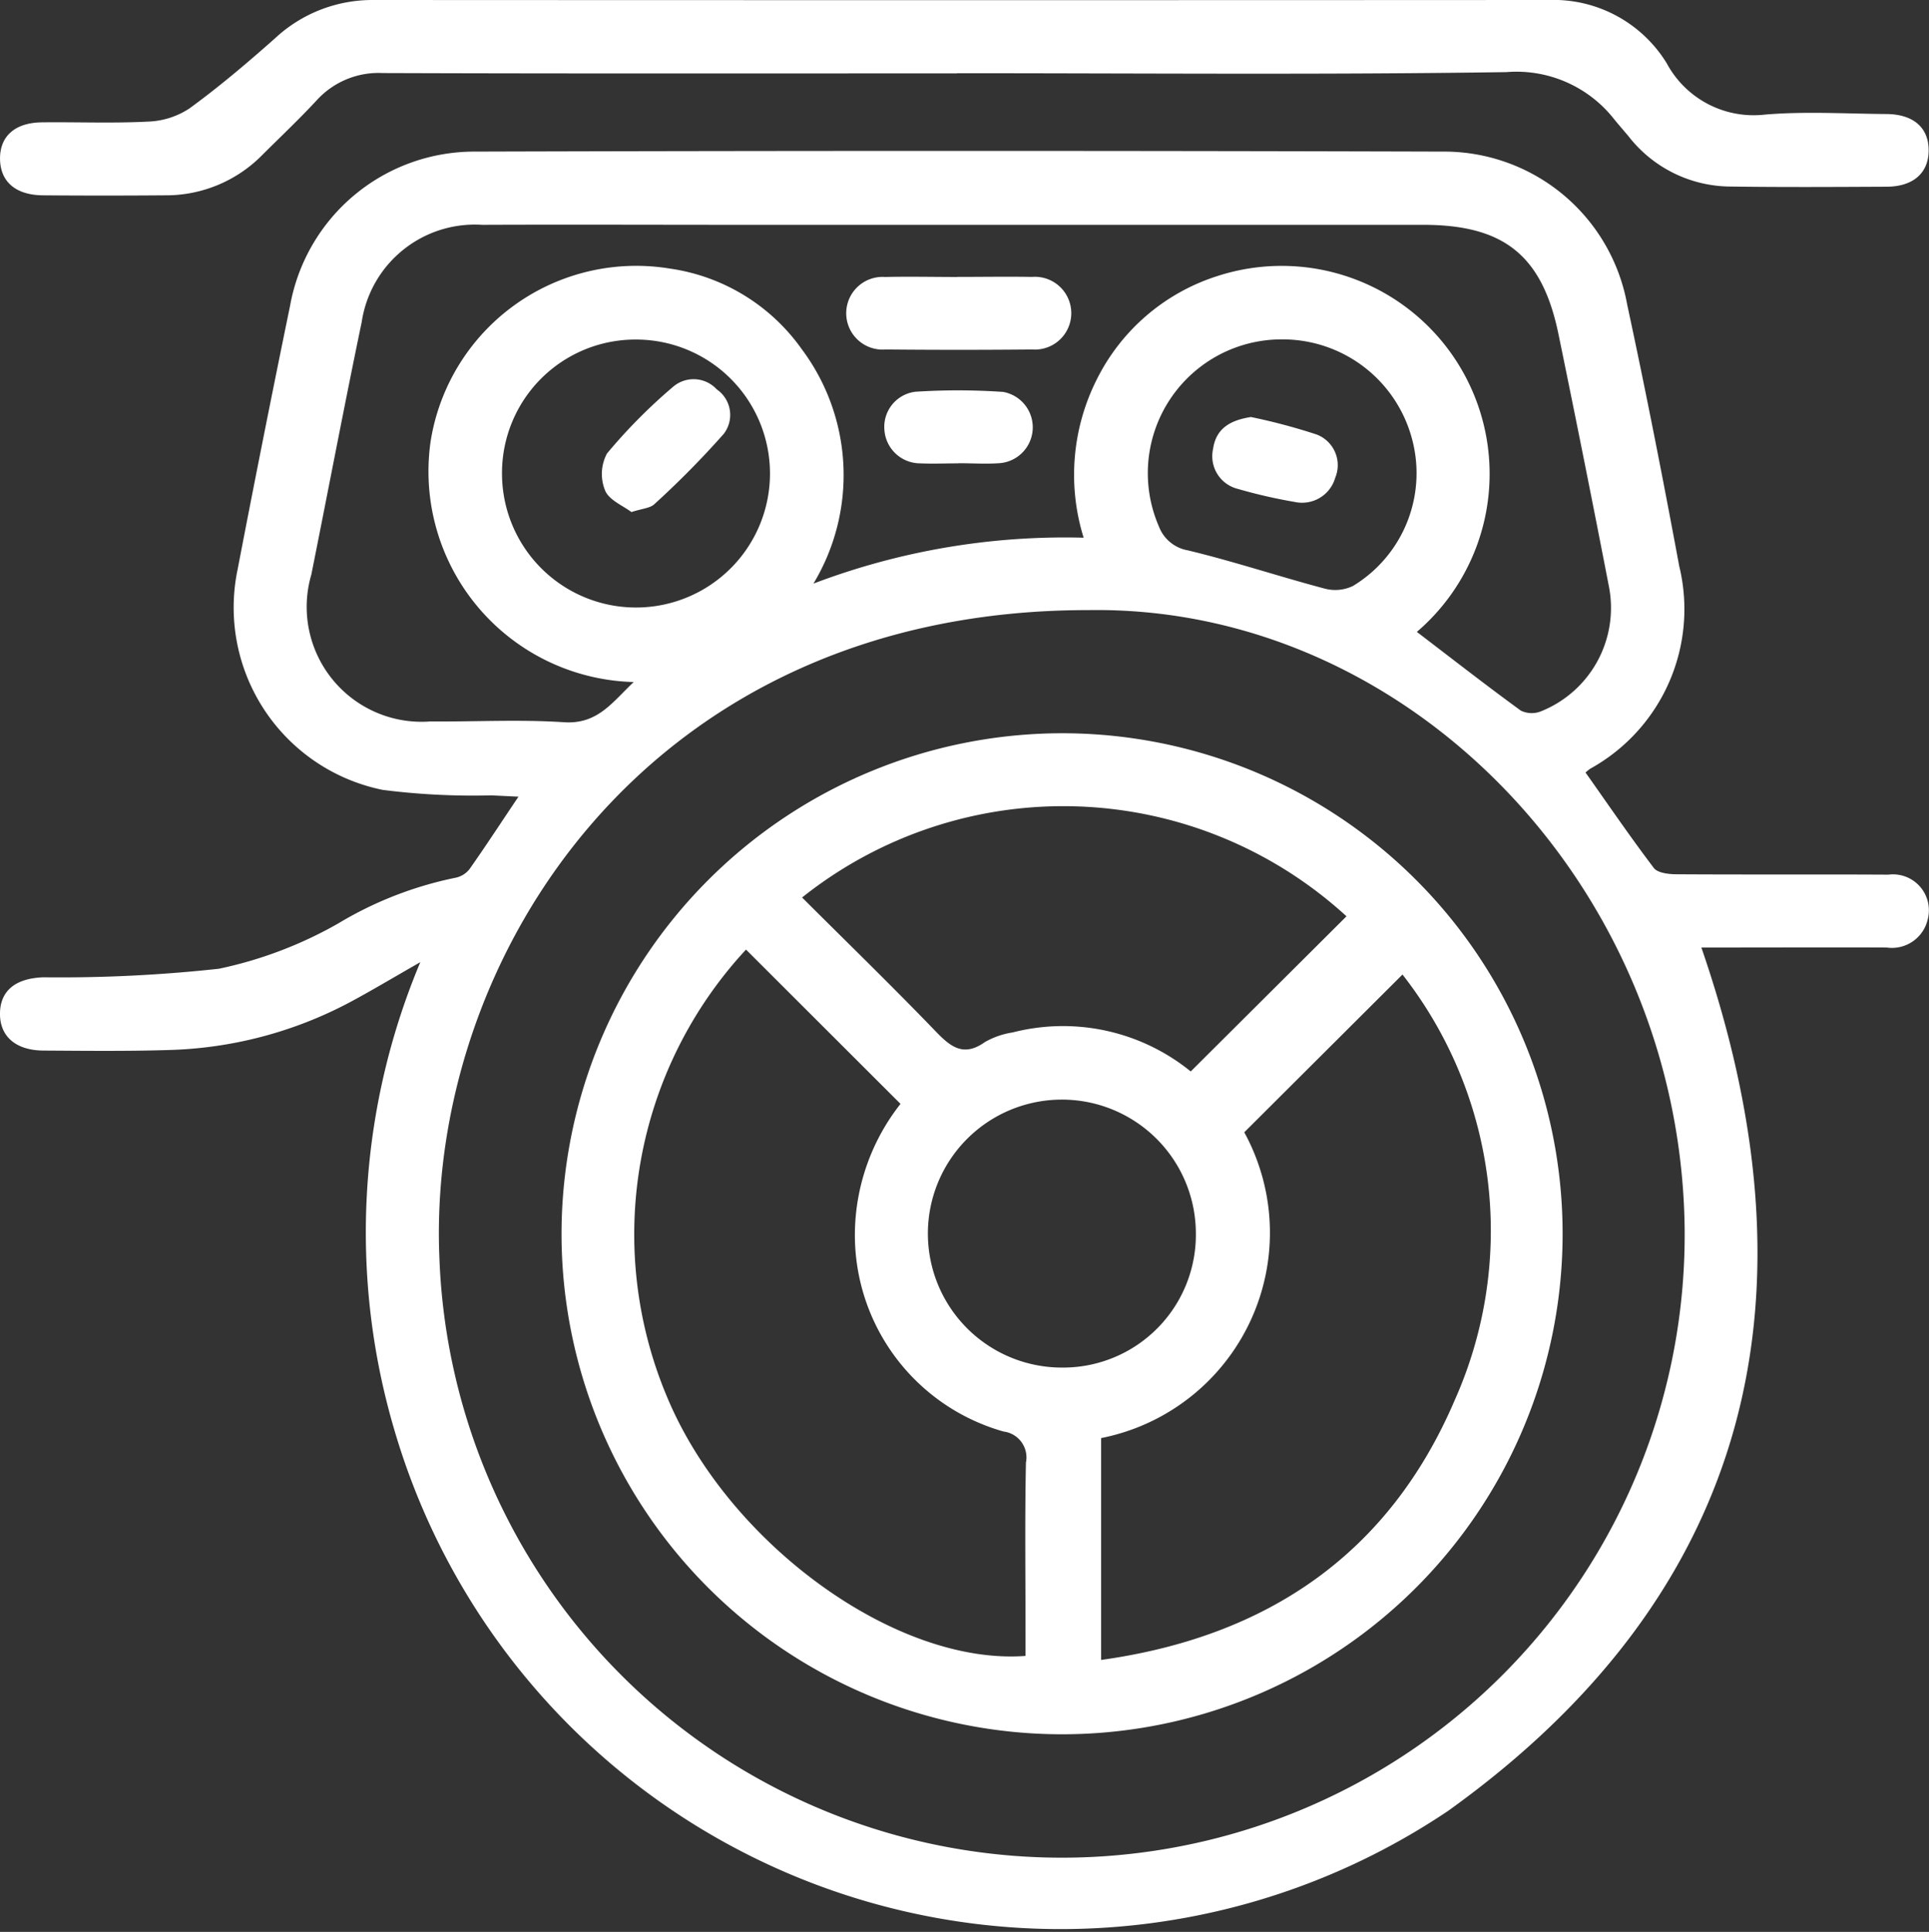
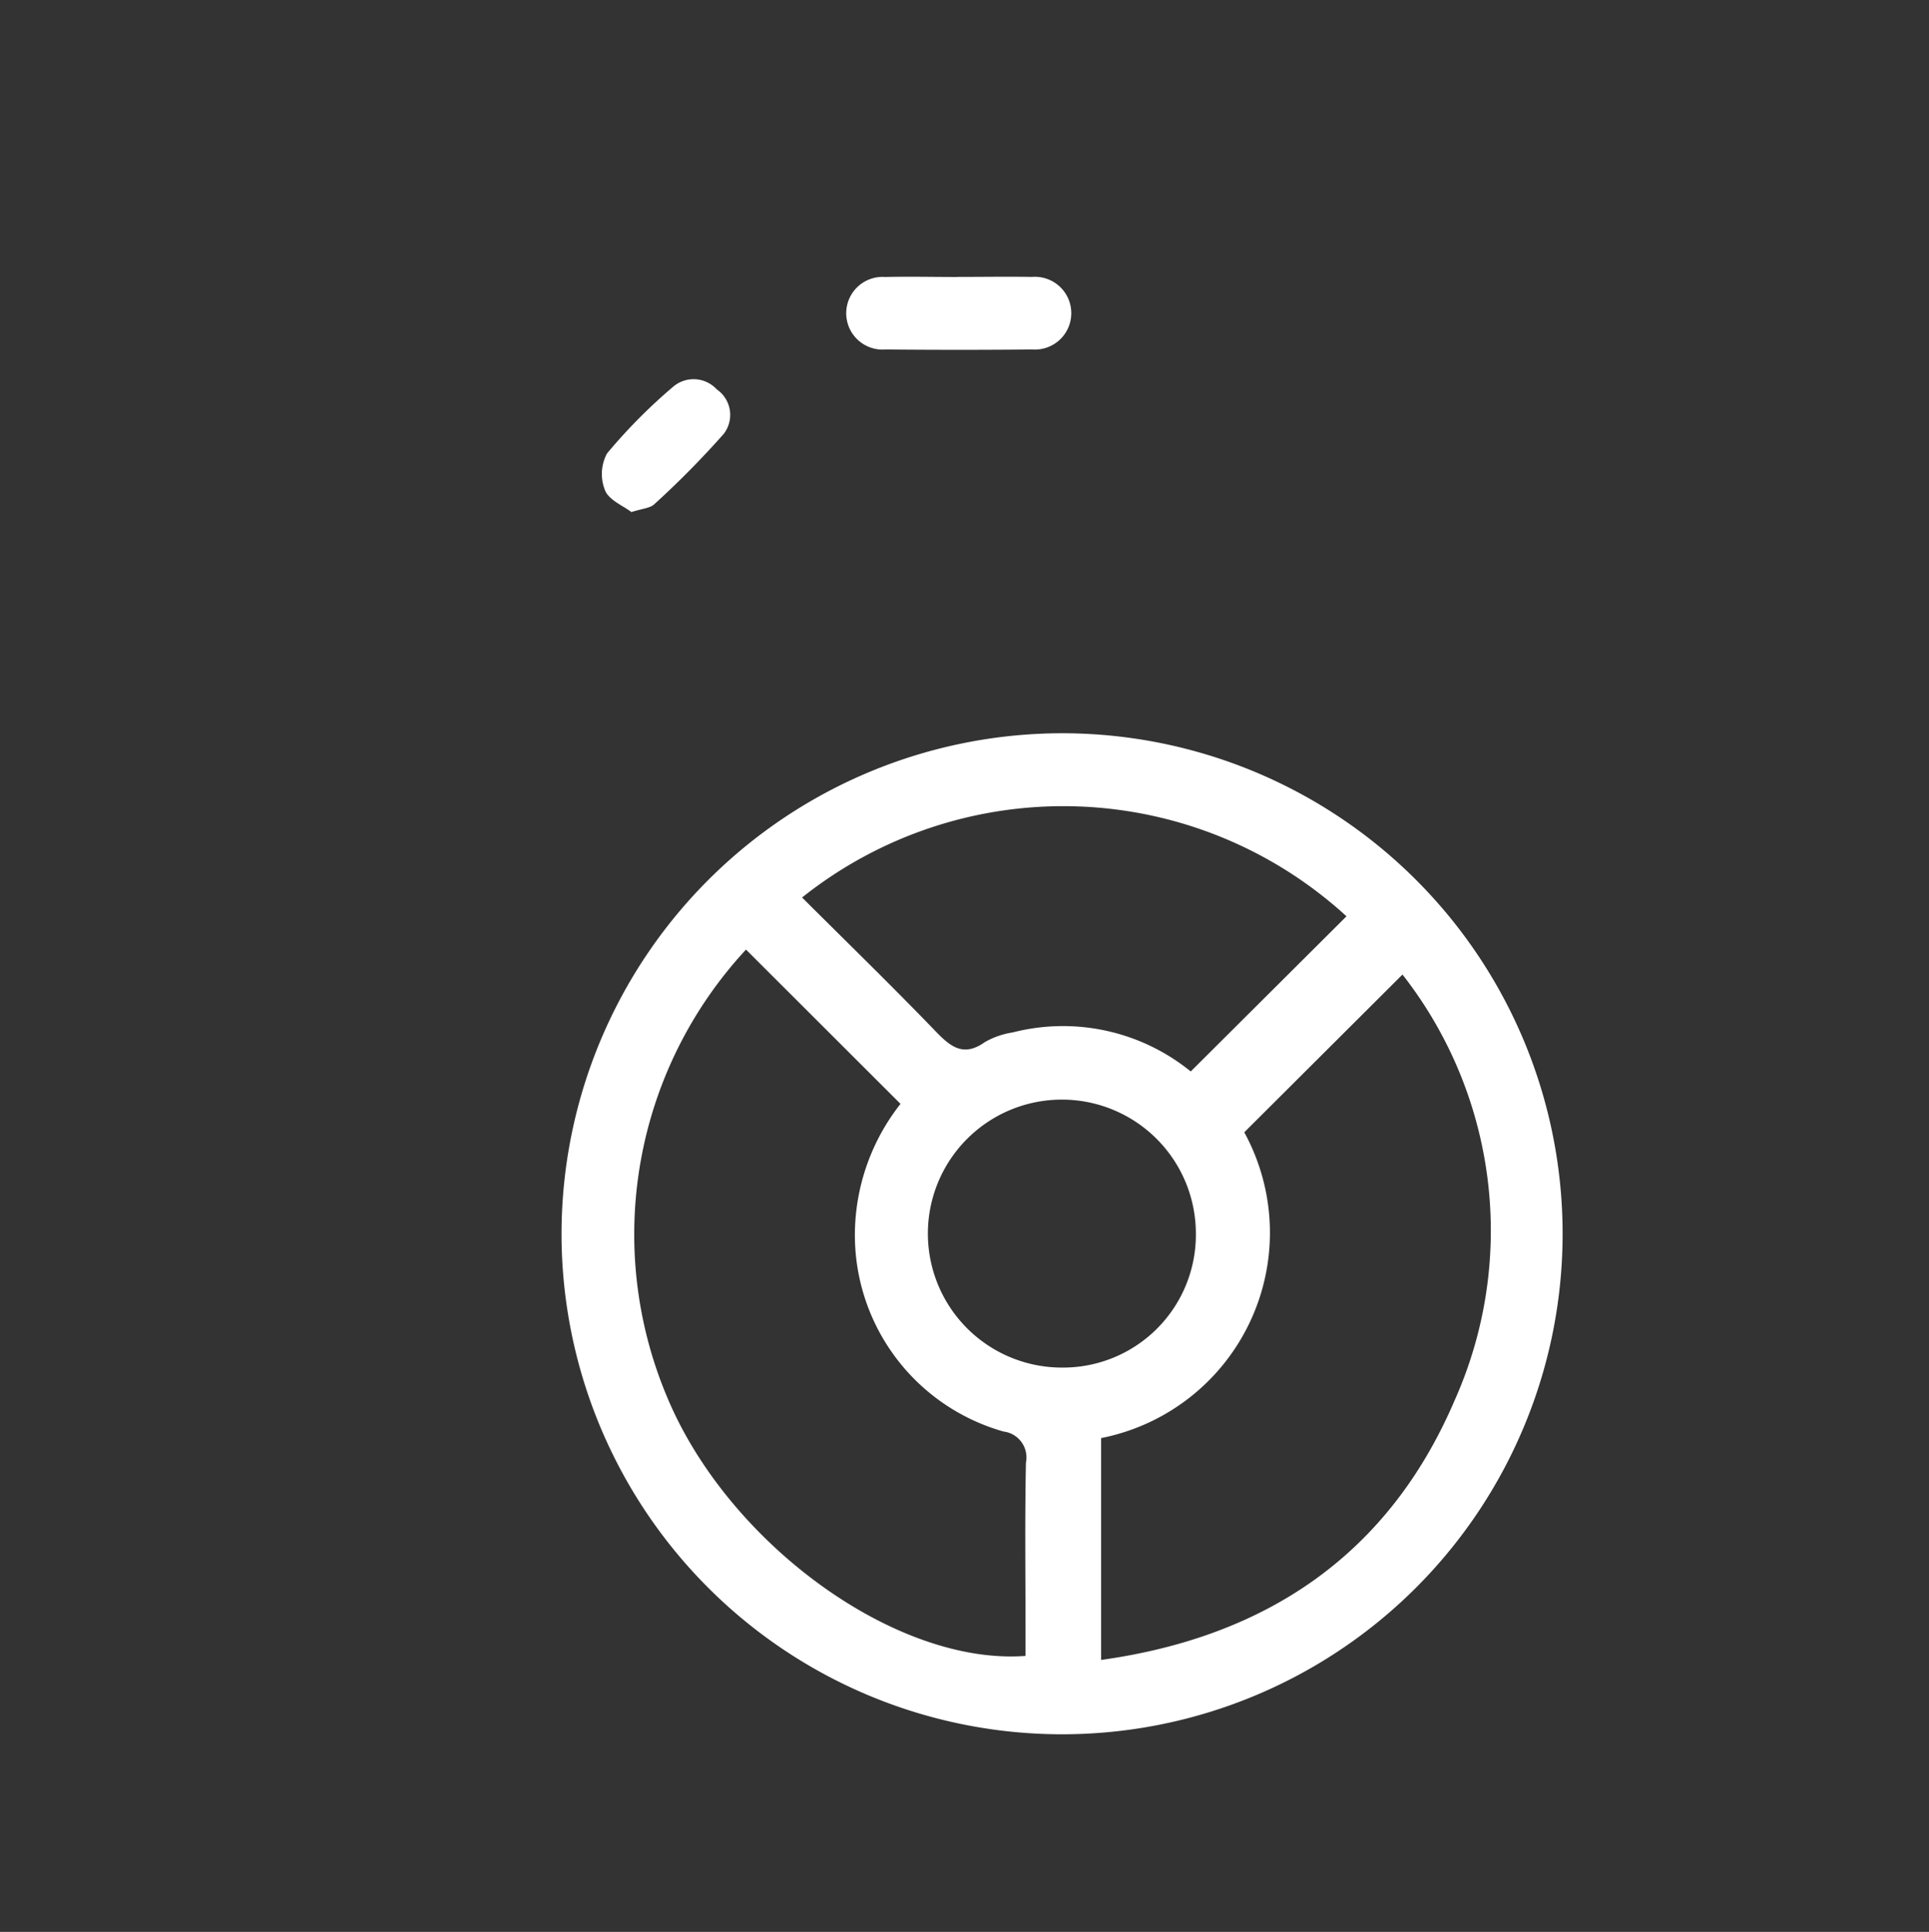
<svg xmlns="http://www.w3.org/2000/svg" width="55.183" height="55.269" viewBox="0 0 55.183 55.269">
  <rect x="0" y="0" width="55.183" height="55.269" fill="#333333" stroke="none" />
  <defs>
    <clipPath id="clip-path">
      <rect id="Rectangle_13469" data-name="Rectangle 13469" width="55.183" height="55.269" fill="#fff" />
    </clipPath>
  </defs>
  <g id="Group_27570" data-name="Group 27570" transform="translate(-178.908 -3.834)">
    <g id="Group_27295" data-name="Group 27295" transform="translate(178.908 3.834)">
      <g id="Group_27294" data-name="Group 27294" clip-path="url(#clip-path)">
-         <path id="Path_2285" data-name="Path 2285" d="M12.024,48.212c-.79.451-1.4.818-2.023,1.151a11.7,11.7,0,0,1-5.2,1.363c-1.185.036-2.372.022-3.558.015C.44,50.736-.016,50.324,0,49.658c.016-.637.451-.985,1.239-1.013A41.84,41.84,0,0,0,6.263,48.4a11.762,11.762,0,0,0,3.408-1.293A10.62,10.62,0,0,1,13.016,45.8a.681.681,0,0,0,.416-.251c.457-.647.889-1.313,1.4-2.071-.305-.015-.546-.027-.787-.038a20.366,20.366,0,0,1-3.092-.156A5.323,5.323,0,0,1,6.8,36.964q.725-3.775,1.5-7.541a5.356,5.356,0,0,1,5.271-4.4q13.844-.04,27.688,0A5.323,5.323,0,0,1,46.549,29.4c.535,2.484,1.024,4.979,1.488,7.477a5.215,5.215,0,0,1-2.544,5.8,1.555,1.555,0,0,0-.136.109c.649.918,1.279,1.842,1.954,2.731.107.141.415.178.63.18,2.027.013,4.054,0,6.081.011a1.028,1.028,0,0,1,1.123,1.285,1.05,1.05,0,0,1-1.172.8c-1.574-.007-3.148,0-4.723,0h-.579c3.448,9.986,1.479,18.447-7.246,24.7A19.859,19.859,0,0,1,11.294,61.637a19.961,19.961,0,0,1,.73-13.425m19.1-10.072c-12.59,0-18.88,9.916-18.557,18.453a17.818,17.818,0,0,0,35.625-.816c-.142-9.741-7.927-17.785-17.068-17.637m9.413.627c1.013.774,1.98,1.528,2.97,2.249a.712.712,0,0,0,.575.02,3.187,3.187,0,0,0,1.947-3.558q-.7-3.616-1.444-7.224c-.463-2.258-1.559-3.136-3.87-3.136H21.3c-2.5,0-5-.01-7.505,0A3.273,3.273,0,0,0,10.347,29.9c-.5,2.4-.958,4.817-1.441,7.225a3.287,3.287,0,0,0,3.414,4.2c1.272.011,2.549-.06,3.816.023.962.063,1.378-.57,1.992-1.15a6.028,6.028,0,0,1-5.807-6.9,5.955,5.955,0,0,1,6.845-4.928,5.588,5.588,0,0,1,3.766,2.3,6.015,6.015,0,0,1,.338,6.712A20.237,20.237,0,0,1,31,36.069a6.059,6.059,0,0,1,.375-4.526,5.823,5.823,0,0,1,3.44-2.956,5.95,5.95,0,0,1,5.714,10.179M14.361,34.244A3.833,3.833,0,1,0,18.21,30.4a3.817,3.817,0,0,0-3.849,3.844M36.7,30.395a3.827,3.827,0,0,0-3.548,5.35,1.085,1.085,0,0,0,.83.686c1.313.316,2.6.745,3.906,1.092a1.169,1.169,0,0,0,.817-.074,3.771,3.771,0,0,0,1.659-4.311A3.83,3.83,0,0,0,36.7,30.395" transform="translate(0 -20.686)" fill="#fff" />
-         <path id="Path_2286" data-name="Path 2286" d="M27.381,2.1c-5.475,0-10.95.009-16.426-.01a2.389,2.389,0,0,0-1.894.785c-.5.538-1.032,1.041-1.551,1.558A3.859,3.859,0,0,1,4.721,5.588q-1.746.014-3.492,0C.456,5.58.017,5.2.007,4.553S.426,3.51,1.2,3.5c1.013-.012,2.028.031,3.038-.021a2.3,2.3,0,0,0,1.185-.375C6.273,2.485,7.08,1.8,7.869,1.1A4.084,4.084,0,0,1,10.684,0Q27.5.009,44.311,0a3.8,3.8,0,0,1,3.374,1.808,2.821,2.821,0,0,0,2.793,1.472c1.156-.1,2.326-.026,3.49-.018.773.005,1.209.387,1.211,1.034s-.436,1.042-1.2,1.046c-1.487.007-2.975.016-4.462-.005A3.72,3.72,0,0,1,46.6,3.907c-.137-.166-.281-.327-.416-.494A3.552,3.552,0,0,0,43.1,2.063c-5.237.079-10.476.032-15.714.032" transform="translate(-0.006 0)" fill="#fff" />
        <path id="Path_2287" data-name="Path 2287" d="M107.266,121.362A14.319,14.319,0,1,1,92.939,135.61a14.332,14.332,0,0,1,14.328-14.248m-1.055,26.4v-.682c0-1.618-.021-3.236.012-4.853a.746.746,0,0,0-.64-.888,5.842,5.842,0,0,1-4.248-5.874,6.079,6.079,0,0,1,1.3-3.5l-4.42-4.414a11.982,11.982,0,0,0-2.247,12.825c1.751,4.175,6.538,7.659,10.244,7.382m2.162-6.232v6.347c4.769-.665,8.238-3.046,10.113-7.426a11.892,11.892,0,0,0-1.492-12.182l-4.526,4.513a5.989,5.989,0,0,1-4.094,8.748m2.564-10.49,4.454-4.437a11.991,11.991,0,0,0-15.574-.538c1.283,1.28,2.58,2.54,3.833,3.841.434.45.8.721,1.4.293a2.3,2.3,0,0,1,.788-.273,5.794,5.794,0,0,1,5.094,1.113m.15,4.613a3.833,3.833,0,1,0-3.838,3.861,3.8,3.8,0,0,0,3.838-3.861" transform="translate(-76.875 -100.385)" fill="#fff" />
        <path id="Path_2288" data-name="Path 2288" d="M143.3,45.811c.71,0,1.421-.012,2.131,0a1.041,1.041,0,1,1,.011,2.076q-2.1.02-4.2,0a1.04,1.04,0,1,1-.011-2.074c.688-.016,1.377,0,2.066,0" transform="translate(-115.91 -37.889)" fill="#fff" />
-         <path id="Path_2289" data-name="Path 2289" d="M148.481,66.682c-.365,0-.731.016-1.095,0a1.028,1.028,0,0,1-1.024-.96,1.011,1.011,0,0,1,.889-1.089,18.917,18.917,0,0,1,2.508.005,1.029,1.029,0,0,1-.12,2.04c-.385.026-.772,0-1.159,0v0" transform="translate(-121.062 -53.426)" fill="#fff" />
        <path id="Path_2290" data-name="Path 2290" d="M100.473,66.563c-.237-.181-.636-.338-.752-.614a1.244,1.244,0,0,1,.052-1.062,15.566,15.566,0,0,1,1.9-1.916.9.9,0,0,1,1.241.082.887.887,0,0,1,.2,1.271,26.04,26.04,0,0,1-1.984,2.011c-.124.119-.353.127-.659.228" transform="translate(-82.409 -51.913)" fill="#fff" />
-         <path id="Path_2291" data-name="Path 2291" d="M201.795,69.028a17.128,17.128,0,0,1,1.878.5.939.939,0,0,1,.53,1.237.986.986,0,0,1-1.154.693,14.9,14.9,0,0,1-1.631-.374.963.963,0,0,1-.708-1.151c.084-.579.492-.816,1.085-.906" transform="translate(-166.006 -57.097)" fill="#fff" />
      </g>
    </g>
  </g>
</svg>